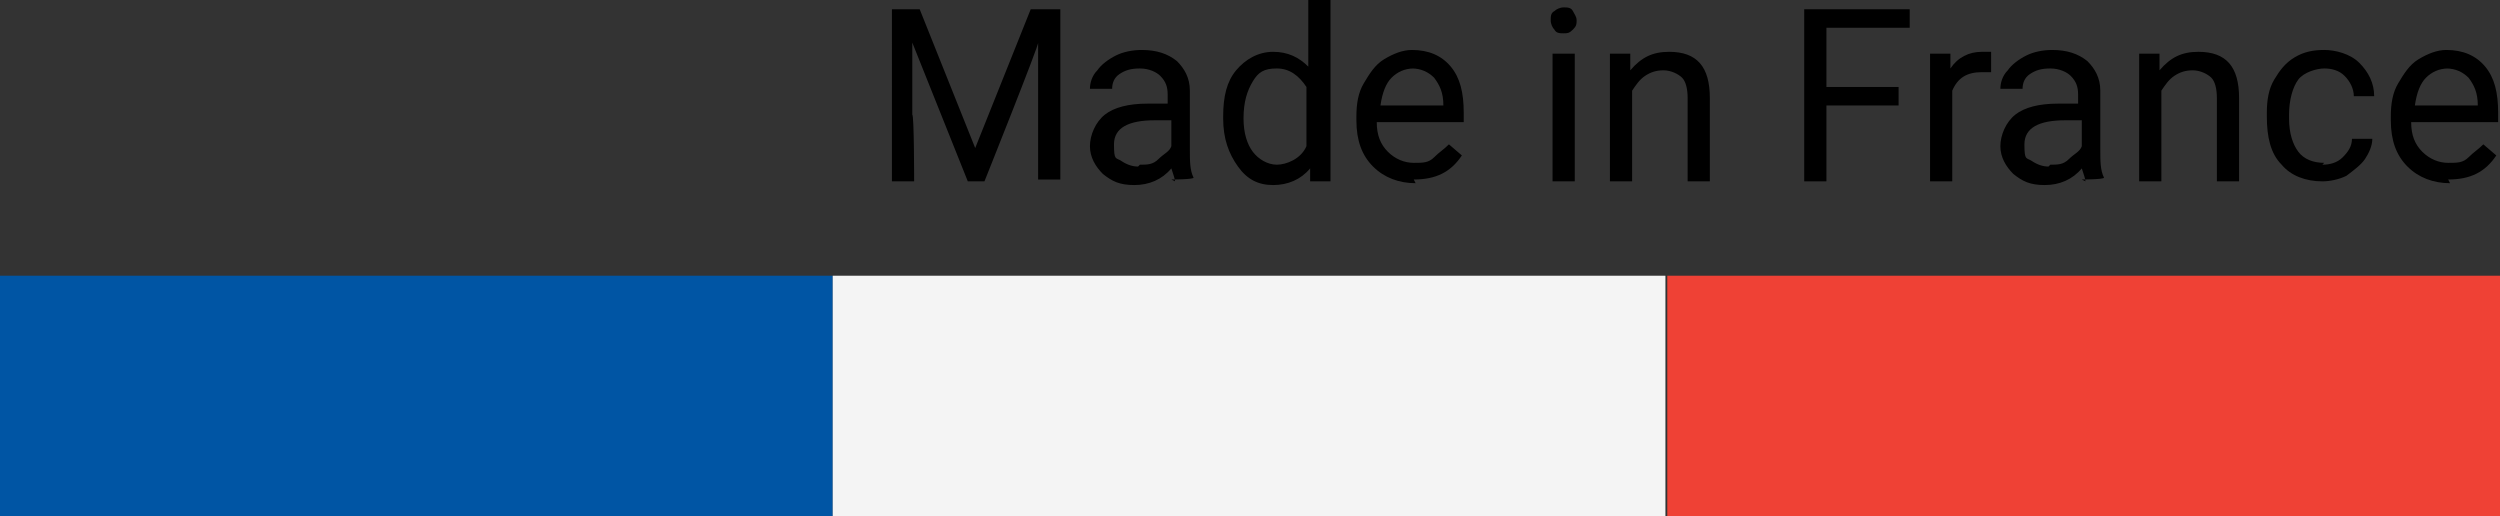
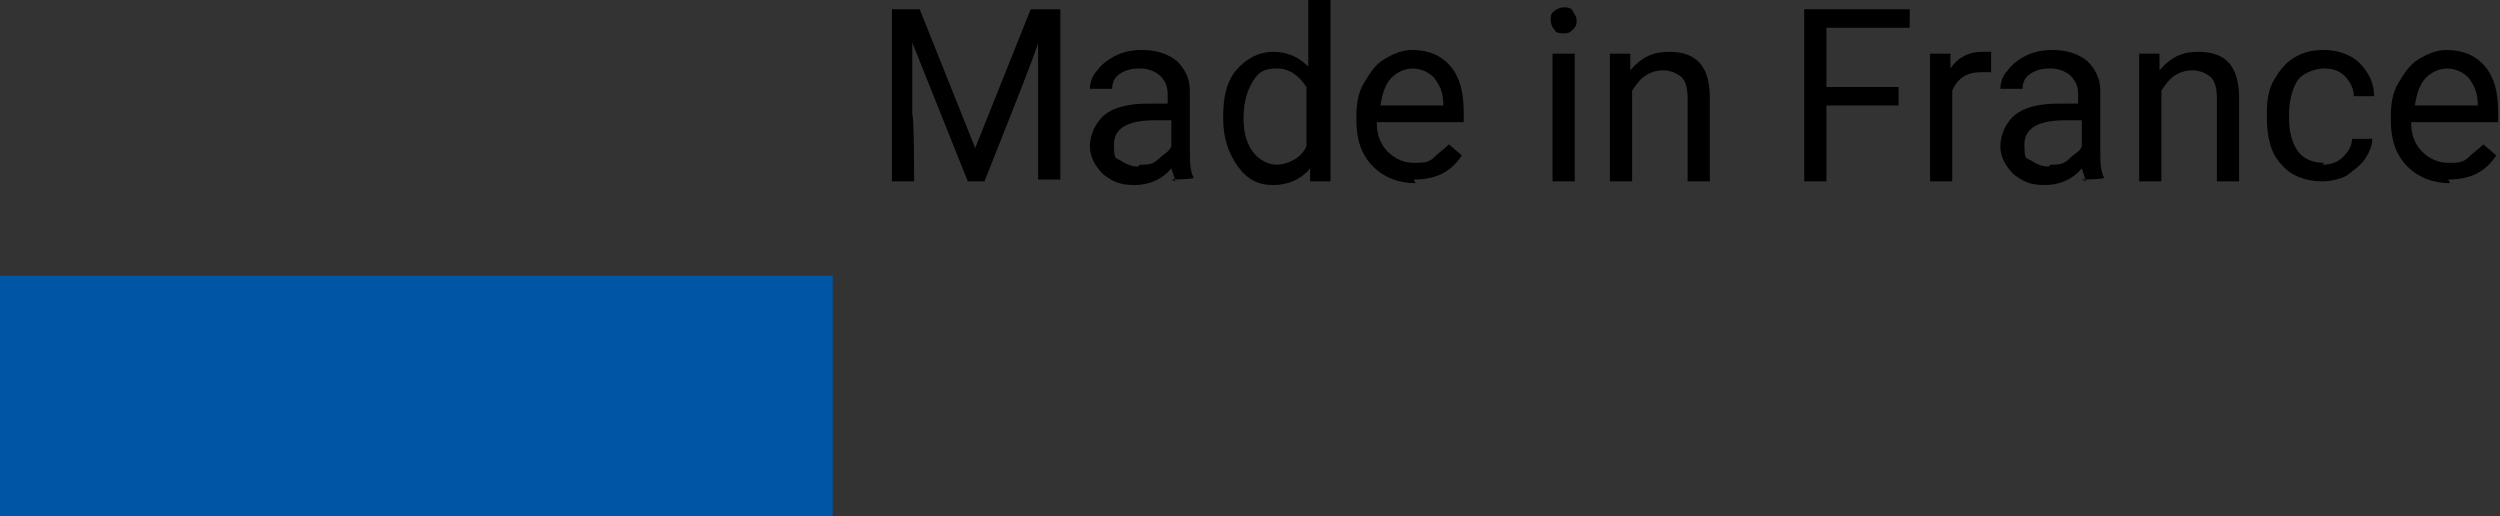
<svg xmlns="http://www.w3.org/2000/svg" id="Calque_1" data-name="Calque 1" viewBox="0 0 135.1 27.9">
  <rect x="0" y="0" width="135.1" height="27.9" fill="#333333" stroke="none" />
  <defs>
    <style>      .cls-1 {        fill: #f4f4f4;      }      .cls-1, .cls-2, .cls-3, .cls-4 {        stroke-width: 0px;      }      .cls-2 {        fill: #000;      }      .cls-3 {        fill: #0055a4;      }      .cls-4 {        fill: #ef4135;      }    </style>
  </defs>
  <rect class="cls-3" y="14.9" width="45" height="13" />
-   <rect class="cls-1" x="45" y="14.9" width="45" height="13" />
-   <rect class="cls-4" x="90.1" y="14.9" width="45" height="13" />
  <g>
    <path class="cls-2" d="M49.7.5l3,7.5,3-7.5h1.6v9.2h-1.2V2.3c.1,0-2.9,7.5-2.9,7.5h-.9l-3-7.5v3.9c.1,0,.1,3.6.1,3.6h-1.2V.5h1.6Z" />
    <path class="cls-2" d="M63.5,9.8c0-.1-.1-.4-.2-.7-.5.6-1.2.9-2,.9s-1.2-.2-1.7-.6c-.4-.4-.7-.9-.7-1.5s.3-1.3.8-1.7c.5-.4,1.3-.6,2.3-.6h1.1v-.5c0-.4-.1-.7-.4-1-.2-.2-.6-.4-1.1-.4s-.8.1-1.1.3-.4.5-.4.8h-1.2c0-.3.1-.7.4-1,.2-.3.6-.6,1-.8.4-.2.9-.3,1.4-.3.8,0,1.4.2,1.9.6.4.4.7.9.7,1.6v3.2c0,.6,0,1.1.2,1.5h0c0,.1-1.2.1-1.2.1ZM61.6,8.9c.4,0,.7,0,1-.3s.6-.4.7-.7v-1.4h-.9c-1.4,0-2.2.4-2.2,1.3s.1.7.4.9.6.3.9.3Z" />
    <path class="cls-2" d="M66.1,6.3c0-1.1.2-1.9.7-2.5.5-.6,1.2-1,2-1s1.4.3,1.9.8V0h1.2v9.8h-1.1v-.7c-.5.6-1.2.9-2,.9s-1.4-.3-1.9-1c-.5-.7-.8-1.5-.8-2.6h0ZM67.2,6.4c0,.8.2,1.4.5,1.8s.8.7,1.3.7,1.3-.3,1.6-1v-3.2c-.4-.6-.9-1-1.6-1s-1,.2-1.3.7-.5,1.1-.5,2Z" />
    <path class="cls-2" d="M76.5,9.9c-.9,0-1.7-.3-2.3-.9-.6-.6-.9-1.4-.9-2.5v-.2c0-.7.1-1.3.4-1.8.3-.5.6-1,1.1-1.3.5-.3,1-.5,1.5-.5.9,0,1.6.3,2.1.9s.7,1.4.7,2.5v.5h-4.7c0,.7.2,1.2.6,1.6.4.4.9.6,1.4.6s.8,0,1.1-.3.5-.4.8-.7l.7.6c-.6.9-1.4,1.3-2.6,1.3ZM76.4,3.7c-.5,0-.9.2-1.2.5-.3.3-.5.8-.6,1.5h3.4c0-.7-.2-1.1-.5-1.5-.3-.3-.7-.5-1.2-.5Z" />
    <path class="cls-2" d="M83.8,1.1c0-.2,0-.4.2-.5.1-.1.3-.2.5-.2s.4,0,.5.2.2.3.2.5,0,.3-.2.5-.3.2-.5.2-.4,0-.5-.2c-.1-.1-.2-.3-.2-.5ZM85.1,9.8h-1.2V2.9h1.2v6.9Z" />
    <path class="cls-2" d="M88.1,2.9v.9c.6-.7,1.2-1,2.1-1,1.5,0,2.2.8,2.2,2.5v4.5h-1.2v-4.5c0-.5-.1-.9-.3-1.1-.2-.2-.6-.4-1-.4s-.7.1-1,.3-.5.5-.7.8v4.9h-1.2V2.9h1.1Z" />
    <path class="cls-2" d="M102.6,5.7h-3.9v4.1h-1.2V.5h5.7v1h-4.5v3.2h3.9v1Z" />
    <path class="cls-2" d="M107.7,3.9c-.2,0-.4,0-.6,0-.8,0-1.3.3-1.6,1v4.9h-1.2V2.9h1.1v.8c.4-.6,1-.9,1.7-.9s.4,0,.5,0v1.1Z" />
    <path class="cls-2" d="M112.7,9.8c0-.1-.1-.4-.2-.7-.5.6-1.2.9-2,.9s-1.2-.2-1.7-.6c-.4-.4-.7-.9-.7-1.5s.3-1.3.8-1.7c.5-.4,1.3-.6,2.3-.6h1.1v-.5c0-.4-.1-.7-.4-1-.2-.2-.6-.4-1.1-.4s-.8.1-1.1.3-.4.5-.4.8h-1.2c0-.3.1-.7.4-1,.2-.3.6-.6,1-.8.4-.2.9-.3,1.4-.3.8,0,1.4.2,1.9.6.4.4.7.9.7,1.6v3.2c0,.6,0,1.1.2,1.5h0c0,.1-1.2.1-1.2.1ZM110.8,8.9c.4,0,.7,0,1-.3s.6-.4.7-.7v-1.4h-.9c-1.4,0-2.2.4-2.2,1.3s.1.7.4.9.6.3.9.3Z" />
    <path class="cls-2" d="M116.7,2.9v.9c.6-.7,1.2-1,2.1-1,1.5,0,2.2.8,2.2,2.5v4.5h-1.2v-4.5c0-.5-.1-.9-.3-1.1-.2-.2-.6-.4-1-.4s-.7.1-1,.3-.5.5-.7.8v4.9h-1.2V2.9h1.1Z" />
    <path class="cls-2" d="M125.5,8.9c.4,0,.8-.1,1.1-.4s.5-.6.5-1h1.1c0,.4-.2.8-.4,1.1s-.6.6-1,.9c-.4.2-.9.3-1.3.3-.9,0-1.7-.3-2.2-.9-.6-.6-.8-1.5-.8-2.6v-.2c0-.7.1-1.3.4-1.8s.6-.9,1.1-1.2c.5-.3,1-.4,1.6-.4s1.4.2,1.9.7c.5.5.8,1.1.8,1.8h-1.1c0-.4-.2-.8-.5-1.1-.3-.3-.7-.4-1.1-.4s-1.1.2-1.4.6c-.3.4-.5,1.1-.5,1.9v.2c0,.8.2,1.4.5,1.8s.8.6,1.4.6Z" />
    <path class="cls-2" d="M132.4,9.9c-.9,0-1.7-.3-2.3-.9-.6-.6-.9-1.4-.9-2.5v-.2c0-.7.1-1.3.4-1.8.3-.5.6-1,1.1-1.3.5-.3,1-.5,1.5-.5.9,0,1.6.3,2.1.9s.7,1.4.7,2.5v.5h-4.7c0,.7.2,1.2.6,1.6.4.4.9.6,1.4.6s.8,0,1.1-.3.5-.4.8-.7l.7.6c-.6.9-1.4,1.3-2.6,1.3ZM132.3,3.7c-.5,0-.9.2-1.2.5-.3.3-.5.8-.6,1.5h3.4c0-.7-.2-1.1-.5-1.5-.3-.3-.7-.5-1.2-.5Z" />
  </g>
</svg>